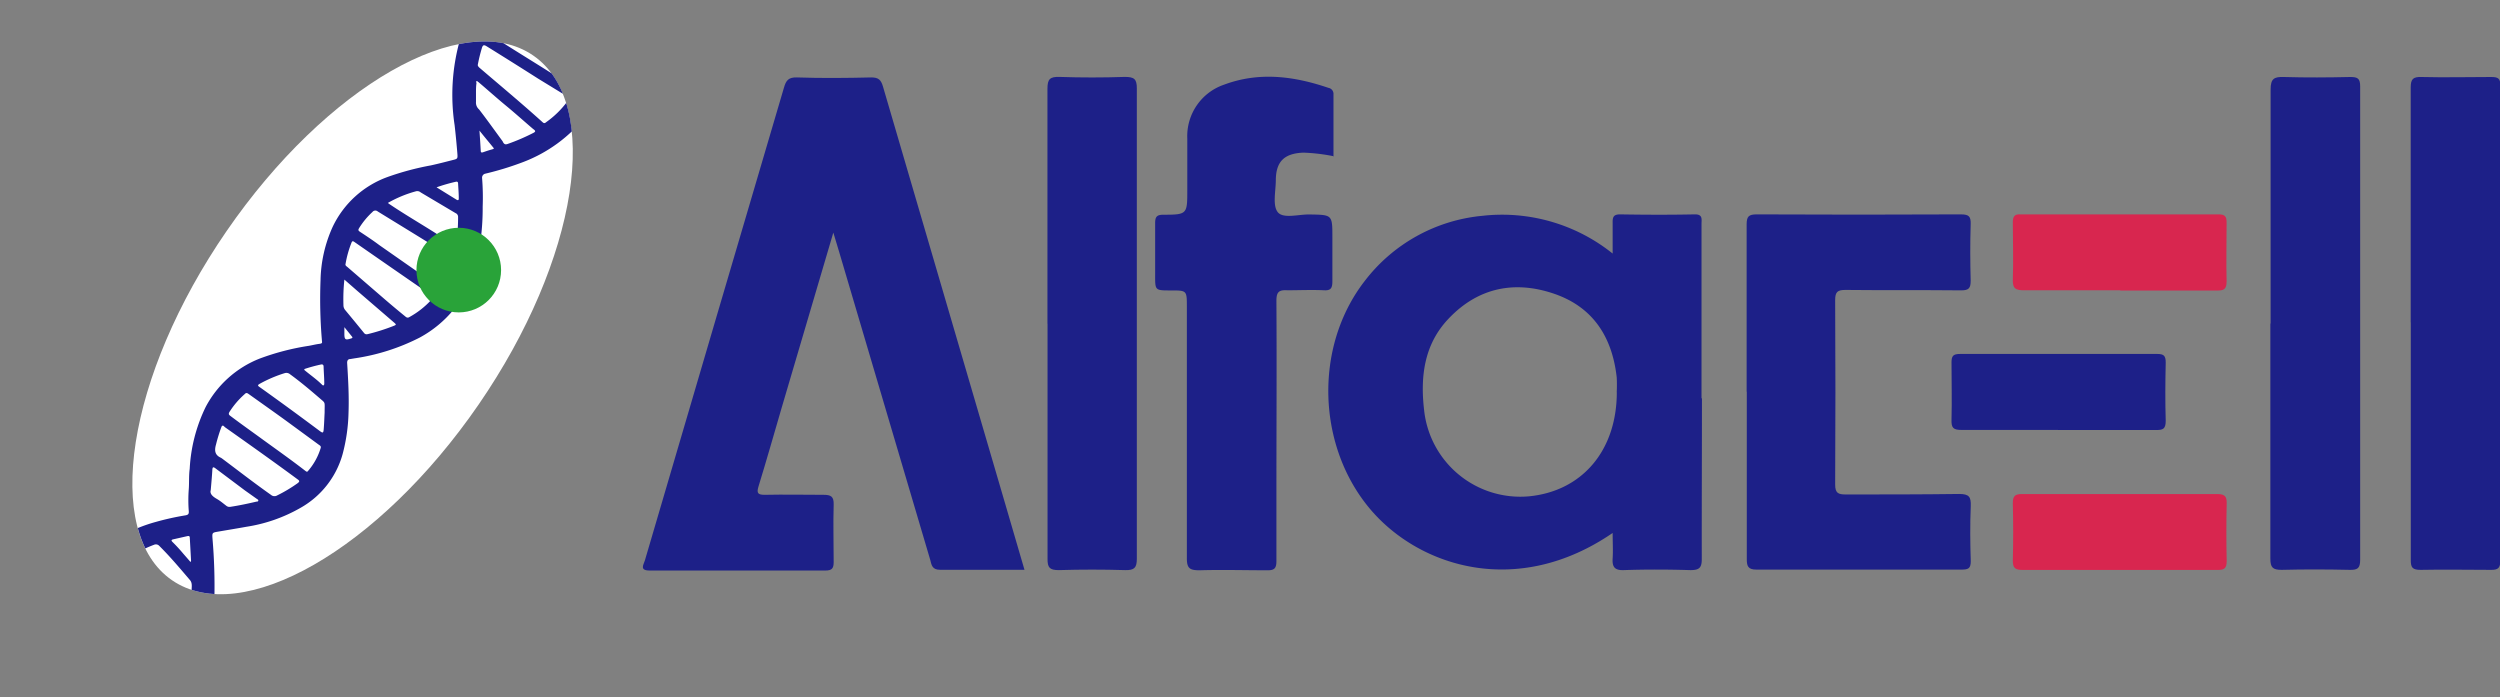
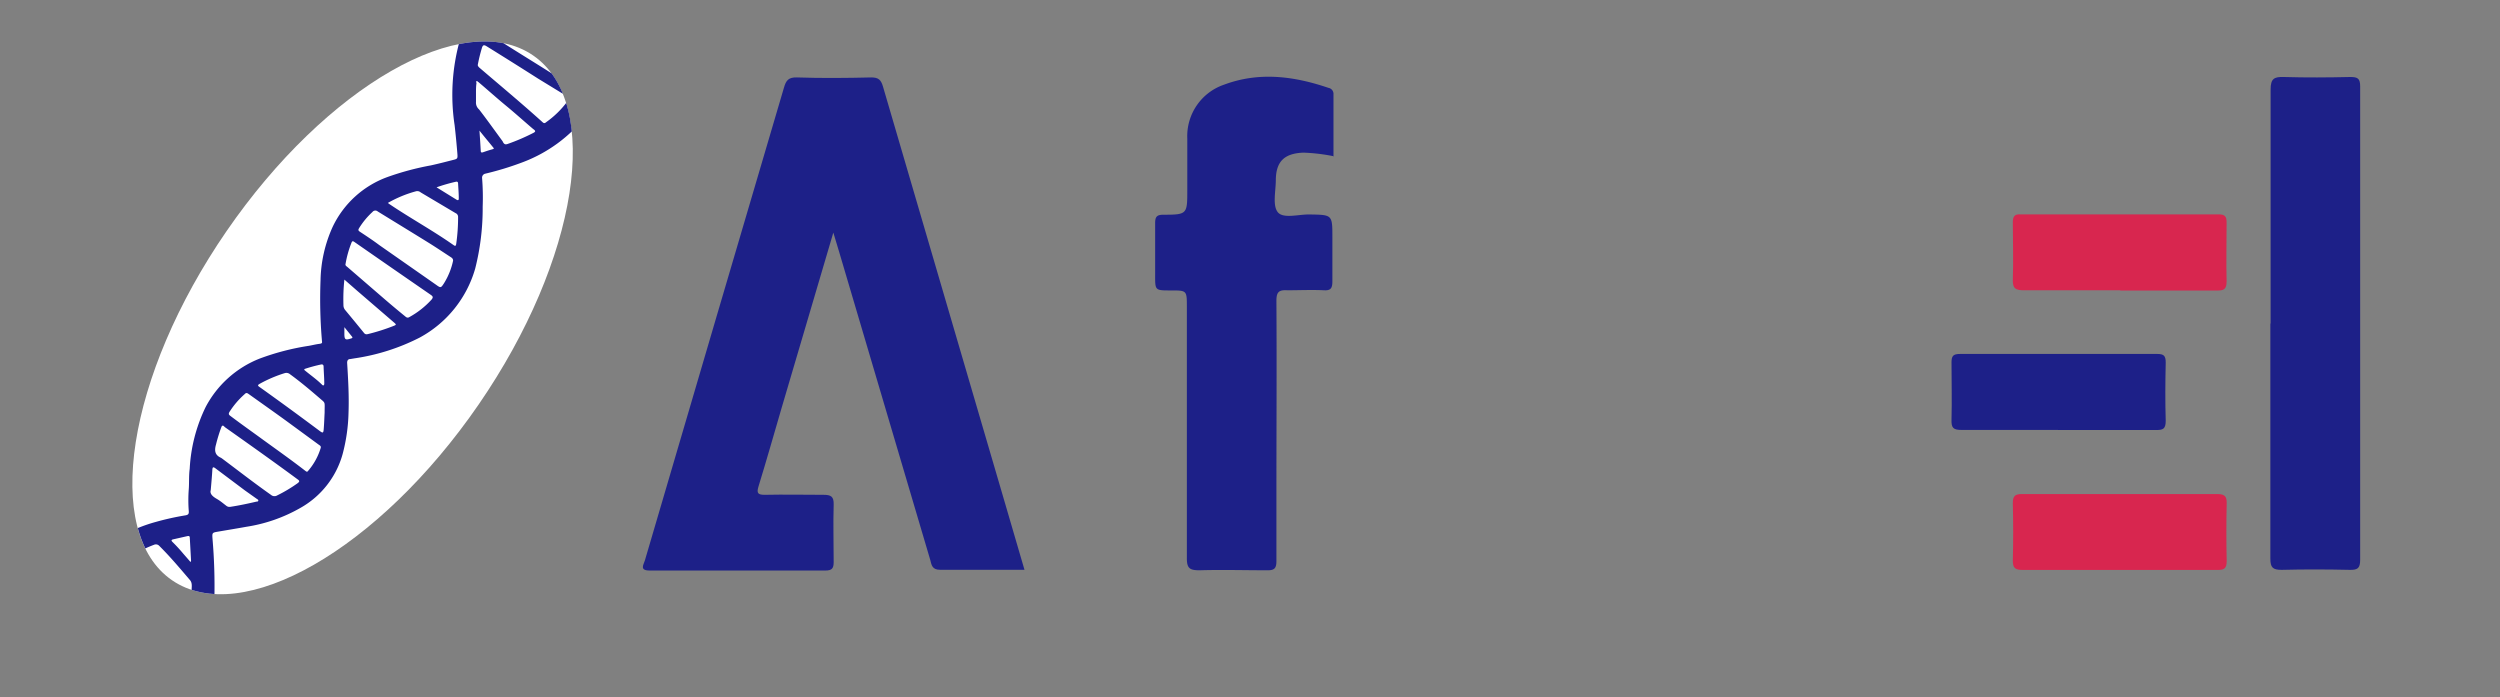
<svg xmlns="http://www.w3.org/2000/svg" viewBox="0 0 294.81 82.22">
  <rect x="0" y="0" width="294.81" height="82.22" fill="#808080" stroke="none" />
  <defs>
    <style>.cls-1{fill:#fff;}.cls-2{fill:#1d2088;}.cls-3{fill:#d8264f;}.cls-4{clip-path:url(#clip-path);}.cls-5{fill:#29a339;}</style>
    <clipPath id="clip-path" transform="translate(15.61 4.88)">
      <ellipse class="cls-1" cx="25.97" cy="32.6" rx="37.56" ry="18.04" transform="translate(-15.6 35.51) rotate(-55.46)" />
    </clipPath>
  </defs>
  <g id="图层_2" data-name="图层 2">
    <g id="字">
      <path class="cls-2" d="M105.24,62.31c-3.45,0-6.74,0-10,0-.92,0-1-.55-1.15-1.16L83.35,24.84c-.2-.68-.41-1.37-.69-2.29-2.07,7-4.08,13.82-6.08,20.61-.91,3.11-1.79,6.22-2.74,9.31-.25.8-.08,1,.73,1,2.3-.05,4.6,0,6.9,0,.9,0,1.26.17,1.23,1.17-.07,2.25,0,4.5,0,6.76,0,.75-.2,1-1,1-6.89,0-13.79,0-20.69,0-1.25,0-.72-.69-.57-1.2q4.19-14.3,8.4-28.59,4-13.58,8-27.16c.24-.83.52-1.23,1.52-1.2,2.92.1,5.86.07,8.78,0,.85,0,1.14.29,1.37,1.06Q95.73,30,103,54.78c.72,2.45,1.44,4.9,2.2,7.53" transform="translate(15.61 4.88)" />
      <path class="cls-2" d="M141.69,13.55a21.94,21.94,0,0,0-3.58-.43c-2.22.08-3.25,1-3.27,3.22,0,1.3-.41,3,.23,3.8s2.44.25,3.73.27c2.71.05,2.71,0,2.71,2.73,0,1.72,0,3.43,0,5.14,0,.81-.17,1.12-1,1.07-1.44-.07-2.89,0-4.33,0-1-.06-1.27.23-1.27,1.25.05,7.62,0,15.24,0,22.85,0,2.62,0,5.23,0,7.85,0,.83-.24,1.08-1.07,1.07-2.66,0-5.32-.08-8,0-1.16,0-1.5-.23-1.49-1.46,0-9.87,0-19.74,0-29.61,0-1.93,0-1.93-1.89-1.93s-1.85,0-1.85-1.85c0-2,0-4.06,0-6.08,0-.76.19-1,1-1,2.79,0,2.79-.08,2.79-2.9,0-2,0-4.06,0-6.09a6.41,6.41,0,0,1,4.35-6.35c4.13-1.54,8.24-1,12.29.38a.72.72,0,0,1,.6.76c0,2.43,0,4.86,0,7.35" transform="translate(15.61 4.88)" />
-       <path class="cls-2" d="M190.36,41.33c0-6.58,0-13.16,0-19.74,0-.94.24-1.19,1.19-1.19q12,.06,24.06,0c1,0,1.2.26,1.17,1.2-.07,2.21-.06,4.41,0,6.62,0,.87-.21,1.14-1.11,1.14-4.56-.05-9.11,0-13.66-.05-.92,0-1.21.22-1.21,1.19q.06,10.88,0,21.76c0,1,.35,1.17,1.24,1.17,4.46,0,8.92,0,13.38-.06,1.18,0,1.41.35,1.37,1.43-.09,2.16-.07,4.33,0,6.49,0,.85-.27,1-1.08,1q-12.1,0-24.2,0c-1,0-1.14-.43-1.13-1.28,0-6.58,0-13.15,0-19.73" transform="translate(15.61 4.88)" />
      <path class="cls-2" d="M252.15,33.28c0-9.19,0-18.39,0-27.59,0-1.28.39-1.53,1.56-1.49,2.61.08,5.23.06,7.84,0,.85,0,1.16.16,1.16,1.09q0,27.93,0,55.86c0,1-.32,1.19-1.24,1.17-2.65-.06-5.32-.07-8,0-1.06,0-1.35-.26-1.35-1.33,0-9.24,0-18.48,0-27.73" transform="translate(15.61 4.88)" />
-       <path class="cls-2" d="M268.67,33.15c0-9.24,0-18.47,0-27.71,0-1,.28-1.27,1.27-1.24,2.74.07,5.5,0,8.24,0,.83,0,1.06.2,1.06,1q0,28,0,56c0,.9-.26,1.14-1.13,1.12-2.75,0-5.5-.06-8.25,0-1,0-1.19-.27-1.18-1.2,0-9.33,0-18.65,0-28" transform="translate(15.61 4.88)" />
-       <path class="cls-2" d="M107.91,33.29c0-9.24,0-18.48,0-27.71,0-1.14.3-1.42,1.41-1.39q3.85.13,7.7,0c1.1,0,1.44.22,1.43,1.38,0,9.32,0,18.65,0,28,0,9.14,0,18.29,0,27.44,0,1.08-.31,1.36-1.36,1.34-2.61-.08-5.23-.08-7.84,0-1.08,0-1.34-.29-1.33-1.34,0-9.24,0-18.48,0-27.71" transform="translate(15.61 4.88)" />
      <path class="cls-3" d="M234.43,29.35c-3.79,0-7.57,0-11.36,0-.95,0-1.36-.17-1.32-1.25.08-2.25,0-4.5,0-6.75,0-.68.18-1,.91-.95h23.39c.74,0,.92.28.91,1,0,2.3-.06,4.6,0,6.89,0,1-.37,1.1-1.19,1.09-3.79,0-7.57,0-11.36,0" transform="translate(15.61 4.88)" />
      <path class="cls-2" d="M227.06,45.82c-3.79,0-7.57,0-11.36,0-1,0-1.21-.27-1.18-1.21.06-2.25,0-4.5,0-6.75,0-.75.18-1,1-1q11.64,0,23.26,0c.76,0,1,.2,1,1-.05,2.3-.07,4.6,0,6.89,0,1-.36,1.08-1.17,1.08-3.83,0-7.66,0-11.49,0" transform="translate(15.61 4.88)" />
      <path class="cls-3" d="M234.27,62.33c-3.78,0-7.57,0-11.36,0-.86,0-1.18-.21-1.16-1.13.06-2.25.05-4.5,0-6.75,0-.83.25-1.07,1.07-1.07q11.49,0,23,0c.87,0,1.18.22,1.15,1.13-.05,2.25-.05,4.51,0,6.76,0,.84-.25,1.07-1.07,1.06-3.88,0-7.75,0-11.63,0" transform="translate(15.61 4.88)" />
-       <path class="cls-2" d="M175.05,41.37h0c0,6.86-4.07,11.67-10.37,12.28a11.41,11.41,0,0,1-12.35-10.14c-.47-4,0-7.81,2.91-10.84,3.45-3.63,7.75-4.5,12.39-2.92s6.88,5.13,7.41,9.87a17,17,0,0,1,0,1.75m10,.72V21.53c0-.56.17-1.15-.81-1.13-2.93.06-5.86.05-8.79,0-.77,0-.9.31-.88,1,0,1.11,0,2.22,0,3.62a20.83,20.83,0,0,0-15.37-4.45,19.79,19.79,0,0,0-13.9,7.73c-6,7.77-5.6,19.57.8,27,5.78,6.7,17.27,10.35,28.47,2.67,0,1.13.06,2.07,0,3s.17,1.42,1.3,1.38c2.62-.09,5.23-.08,7.85,0,1,0,1.37-.21,1.36-1.31C185.06,54.71,185.09,48.4,185.09,42.09Z" transform="translate(15.61 4.88)" />
      <ellipse class="cls-1" cx="25.97" cy="32.6" rx="37.56" ry="18.04" transform="translate(0 40.39) rotate(-55.46)" />
      <g class="cls-4">
        <path class="cls-2" d="M57.61-4.88a52.67,52.67,0,0,1-.85,6.23,17.68,17.68,0,0,1-3.21,7.36,17.23,17.23,0,0,1-7.68,5.6,35.24,35.24,0,0,1-4.25,1.29.48.48,0,0,0-.38.52,29,29,0,0,1,.07,3.36,29,29,0,0,1-.88,7.3,13.46,13.46,0,0,1-6.57,8.16,24.7,24.7,0,0,1-7.68,2.44l-.48.08c-.28,0-.39.19-.37.5.12,1.94.23,3.88.16,5.82a20.77,20.77,0,0,1-.7,4.9A10.49,10.49,0,0,1,19.84,55a18.44,18.44,0,0,1-6.4,2.24c-1.1.2-2.21.38-3.32.57-.71.12-.72.13-.67.84a66,66,0,0,1,.22,7.17,15.47,15.47,0,0,1-.45,3.45A8.25,8.25,0,0,1,4,75a21.37,21.37,0,0,1-5.9,1.26c-1.38.16-2.77.27-4.14.54-.18,0-.35.06-.38.31s-.26.2-.42.2H-9.26l-6.06,0c-.09,0-.19,0-.29-.08a6,6,0,0,1,1.28-.71,19.53,19.53,0,0,1,4.82-1.61c.35-.06.46-.21.46-.56A23.88,23.88,0,0,1-7.58,66a14.12,14.12,0,0,1,5.7-7.34,18.39,18.39,0,0,1,4.67-2,31.76,31.76,0,0,1,3.48-.77c.32-.06.41-.17.38-.51a16.83,16.83,0,0,1,0-2.56c.06-.8,0-1.61.11-2.41a18.87,18.87,0,0,1,1.88-7.29A12.29,12.29,0,0,1,15,37.41a29.21,29.21,0,0,1,5.81-1.51c.41-.07.82-.18,1.23-.23s.33-.15.31-.42a58,58,0,0,1-.16-7.1,15.93,15.93,0,0,1,1.42-6.26A11.5,11.5,0,0,1,30.07,16a32.6,32.6,0,0,1,5.15-1.38c.86-.19,1.71-.41,2.57-.63.54-.13.58-.16.54-.7-.09-1.13-.2-2.27-.33-3.41A23.84,23.84,0,0,1,38.58,0a12.59,12.59,0,0,1,2.68-4.61l.21-.24h4.09l-.21.18c-.36.26-.36.26,0,.47.91.47,1.81.92,2.71,1.41,1.89,1,3.82,2,5.62,3.17.31.2.37,0,.41-.22.17-.92.26-1.85.35-2.78A.69.69,0,0,0,54-3.43c-1-.47-1.94-1-2.91-1.45Zm-3.9,7c0-.24-.16-.29-.3-.38-3-1.71-6.07-3.33-9.14-4.91a.33.33,0,0,0-.46.07,10.15,10.15,0,0,0-1.53,1.74c-.28.44-.29.43.13.7,3.18,2.07,6.46,4,9.61,6.1.18.12.25,0,.35-.08a8.24,8.24,0,0,0,1.05-2.2C53.53,2.8,53.62,2.45,53.71,2.1ZM37.82,25.86c0-.23-.13-.33-.29-.43-.86-.56-1.72-1.14-2.59-1.68-2-1.24-4-2.46-6-3.69a.43.43,0,0,0-.63.06A9,9,0,0,0,26.75,22c-.12.2-.15.29.07.44.77.51,1.52,1,2.28,1.57l6.67,4.66c.6.43.6.44,1-.18A8.26,8.26,0,0,0,37.82,25.86ZM6.51,69.06a.47.47,0,0,0-.23-.46c-1.07-.92-2.14-1.86-3.22-2.77C1.53,64.55,0,63.29-1.55,62c-.14-.12-.24-.22-.43,0a11.78,11.78,0,0,0-2,2.45c-.12.2-.08.29.09.42Q.41,68.08,4.7,71.32c.2.14.32.13.47,0a7.23,7.23,0,0,0,.92-1.22A4,4,0,0,0,6.51,69.06Zm15.7-21.12c.06-.21-.1-.29-.23-.38l-3.82-2.8c-1.46-1.06-2.94-2.1-4.41-3.15-.16-.11-.3-.25-.52,0a9.75,9.75,0,0,0-1.77,2.07c-.12.21-.13.32.09.48,1.32,1,2.62,1.91,3.93,2.87,1.64,1.19,3.3,2.36,4.91,3.61.11.08.21.19.34,0A7.4,7.4,0,0,0,22.21,47.94ZM40.73,2.78c0,.11.07.2.18.31,2.49,2.13,5,4.22,7.44,6.42.17.16.27.18.47,0a10.93,10.93,0,0,0,2.43-2.37c.32-.44.32-.46-.12-.74l-3.27-2q-3-1.91-6.08-3.82c-.32-.2-.45-.16-.56.19A18.48,18.48,0,0,0,40.73,2.78ZM25.14,26.23c-.06.2.1.28.22.38l4.4,3.8c.79.68,1.59,1.35,2.39,2,.14.12.28.24.5.11a10.16,10.16,0,0,0,2.63-2.07c.23-.28.15-.39-.09-.56q-4.51-3.11-9-6.23c-.17-.12-.27-.14-.35.08A12.41,12.41,0,0,0,25.14,26.23ZM10.7,45.31c-.17,0-.18.14-.23.24a19.13,19.13,0,0,0-.61,2c-.2.7-.14,1.24.6,1.56l.13.09c1.91,1.43,3.8,2.9,5.76,4.28a.62.62,0,0,0,.73.06,17.24,17.24,0,0,0,2.41-1.44c.23-.18.26-.27,0-.45-2.83-2.09-5.7-4.12-8.57-6.15A2,2,0,0,0,10.7,45.31ZM.4,73.4a26.27,26.27,0,0,0,3.14-.85c.3-.11.32-.21,0-.4-.89-.64-1.77-1.29-2.65-1.94-1.8-1.32-3.56-2.7-5.39-4-.3-.2-.41-.15-.54.17a25.06,25.06,0,0,0-.85,2.8.45.45,0,0,0,.24.56l5.52,3.48A.74.74,0,0,0,.4,73.4ZM7,64.92c-.06-.47.15-1-.23-1.42-1.16-1.36-2.31-2.73-3.59-4a.54.54,0,0,0-.62-.14,14.57,14.57,0,0,0-2.79,1.4c-.26.16-.25.26,0,.45,2.34,1.83,4.5,3.87,6.8,5.75.08.06.14.2.25.15s.12-.2.12-.31C6.92,66.18,7.07,65.56,7,64.92ZM22.67,43.79c0-1.31.12-1.1-.49-1.63-1.16-1-2.34-2-3.58-2.9a.66.66,0,0,0-.63-.14A15.36,15.36,0,0,0,15,40.39c-.24.14-.23.22,0,.37q3.6,2.57,7.13,5.21c.32.23.39.21.43-.19C22.62,45.06,22.64,44.34,22.67,43.79Zm7.46-24.74.14.11c2.5,1.69,5.16,3.14,7.63,4.88.23.16.26,0,.29-.17a22,22,0,0,0,.22-3.15.48.48,0,0,0-.3-.47L37.69,20,34,17.81a.61.61,0,0,0-.53-.14A14.09,14.09,0,0,0,30.13,19.05Zm10.39-13h0c0,.36,0,.73,0,1.09a1.06,1.06,0,0,0,.36.88c.9,1.16,1.81,2.44,2.78,3.76.17.4.36.4.61.31a23.63,23.63,0,0,0,3-1.29c.33-.16.27-.27,0-.46-1.07-.91-2.11-1.85-3.19-2.74S41.92,5.74,40.81,4.8c-.06,0-.13-.17-.23-.1s0,.14,0,.22C40.52,5.31,40.52,5.7,40.52,6.08ZM25,28.09a21.77,21.77,0,0,0-.11,3,.89.89,0,0,0,.23.62c.74.89,1.48,1.79,2.21,2.69.15.18.32.15.51.1a23.23,23.23,0,0,0,2.9-.92c.41-.16.42-.17.08-.46l-4.31-3.71ZM9.24,52.93c-.13.4.21.73.68,1s.77.54,1.14.82a.6.6,0,0,0,.48.14c1.05-.16,2.08-.38,3.11-.62.07,0,.18,0,.2-.11s-.09-.15-.16-.2l-1.41-1L9.8,50.35c-.25-.19-.35-.17-.37.17C9.39,51.26,9.32,52,9.24,52.93Zm-11,20.91-4.19-2.57c-.19-.11-.25,0-.25.14-.06.91-.2,1.81-.19,2.72,0,.24.1.33.35.29q.69-.12,1.38-.21ZM6.86,61.4a.54.54,0,0,0,.06-.16l-.15-2.72c0-.23-.18-.2-.32-.17l-1.63.37c-.26.06-.24.16-.08.32A18.51,18.51,0,0,1,6,60.41C6.29,60.74,6.56,61.05,6.86,61.4ZM20.28,38.64c0,.07,0,.1,0,.11.7.59,1.45,1.1,2.1,1.75.17.17.25,0,.25-.14,0-.66-.06-1.31-.08-2,0-.24-.13-.3-.34-.25A18.27,18.27,0,0,0,20.28,38.64ZM35.87,17.21l2.31,1.43c.2.13.32.13.31-.15,0-.58-.05-1.15-.08-1.72,0-.16-.07-.26-.25-.22A20,20,0,0,0,35.87,17.21Zm5.06-6.69c.06.87.11,1.61.15,2.36,0,.23.09.26.29.19s.63-.22,1-.32.26-.13.13-.3C42,11.83,41.48,11.22,40.93,10.52ZM25,33.7c0,.32,0,.55,0,.77,0,.72.12.78.8.56.17-.05.19-.11.08-.24Z" transform="translate(15.61 4.88)" />
-         <circle class="cls-5" cx="54.1" cy="31.85" r="4.99" />
      </g>
    </g>
  </g>
</svg>